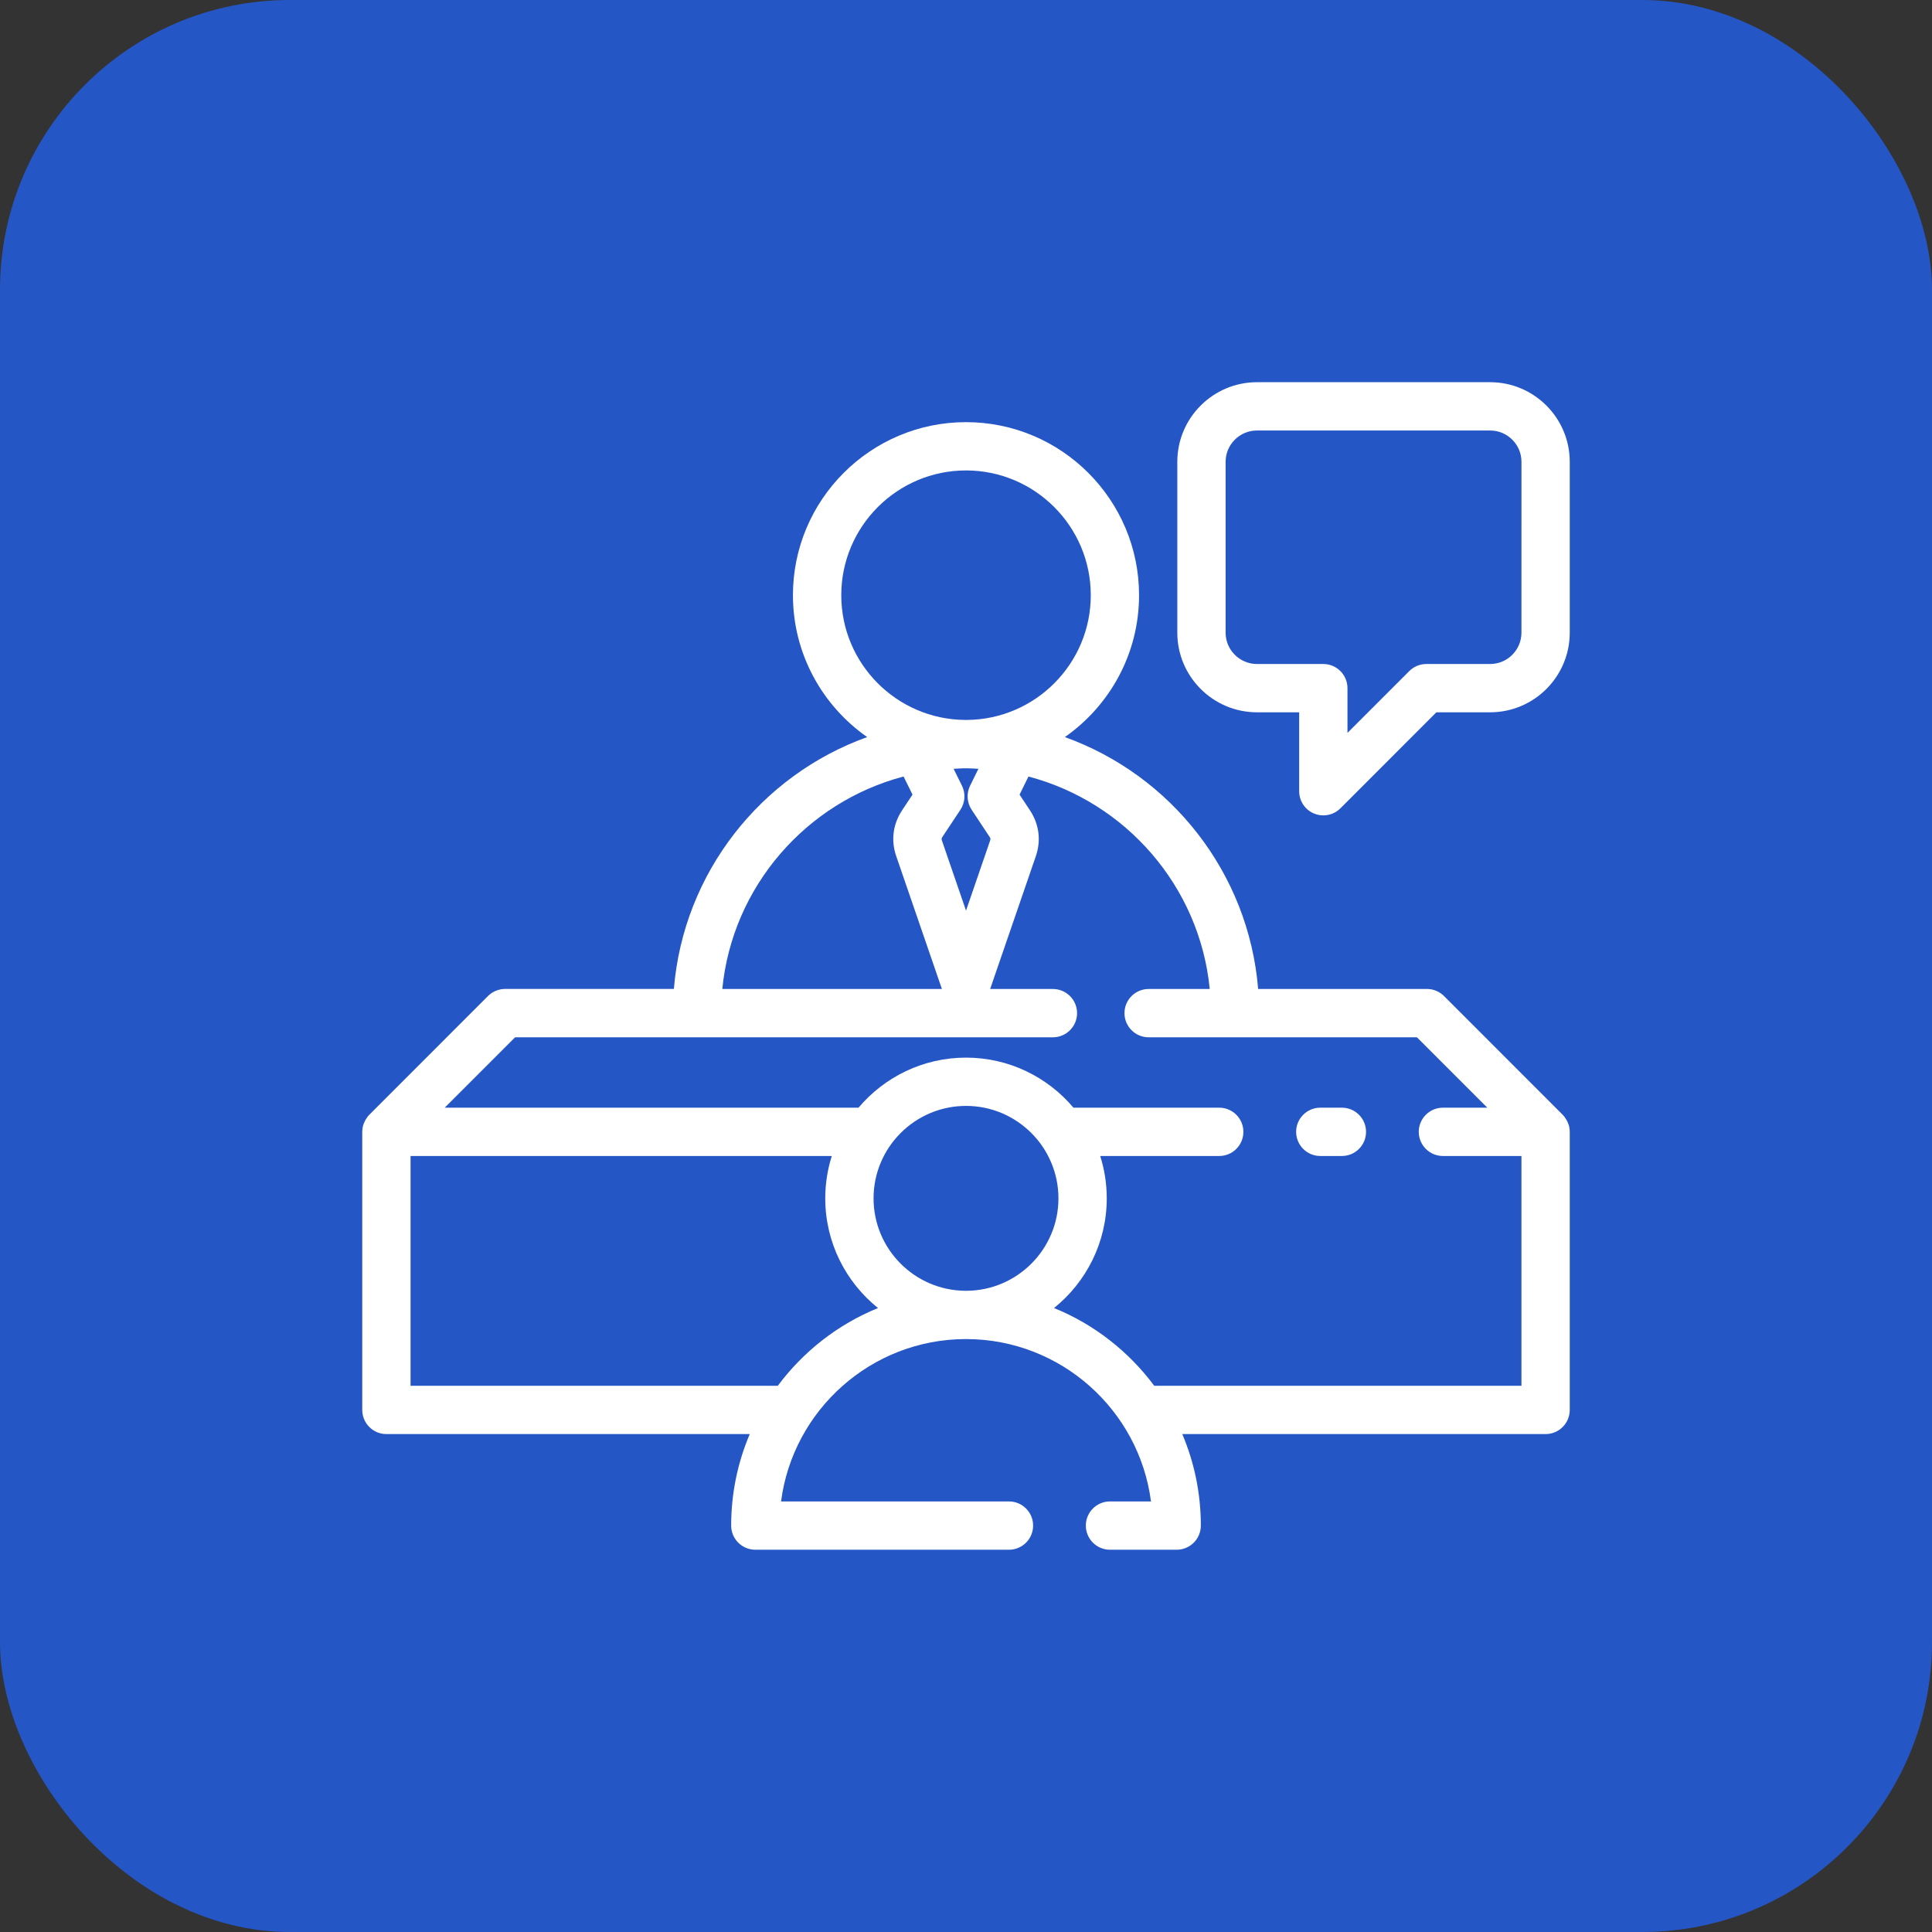
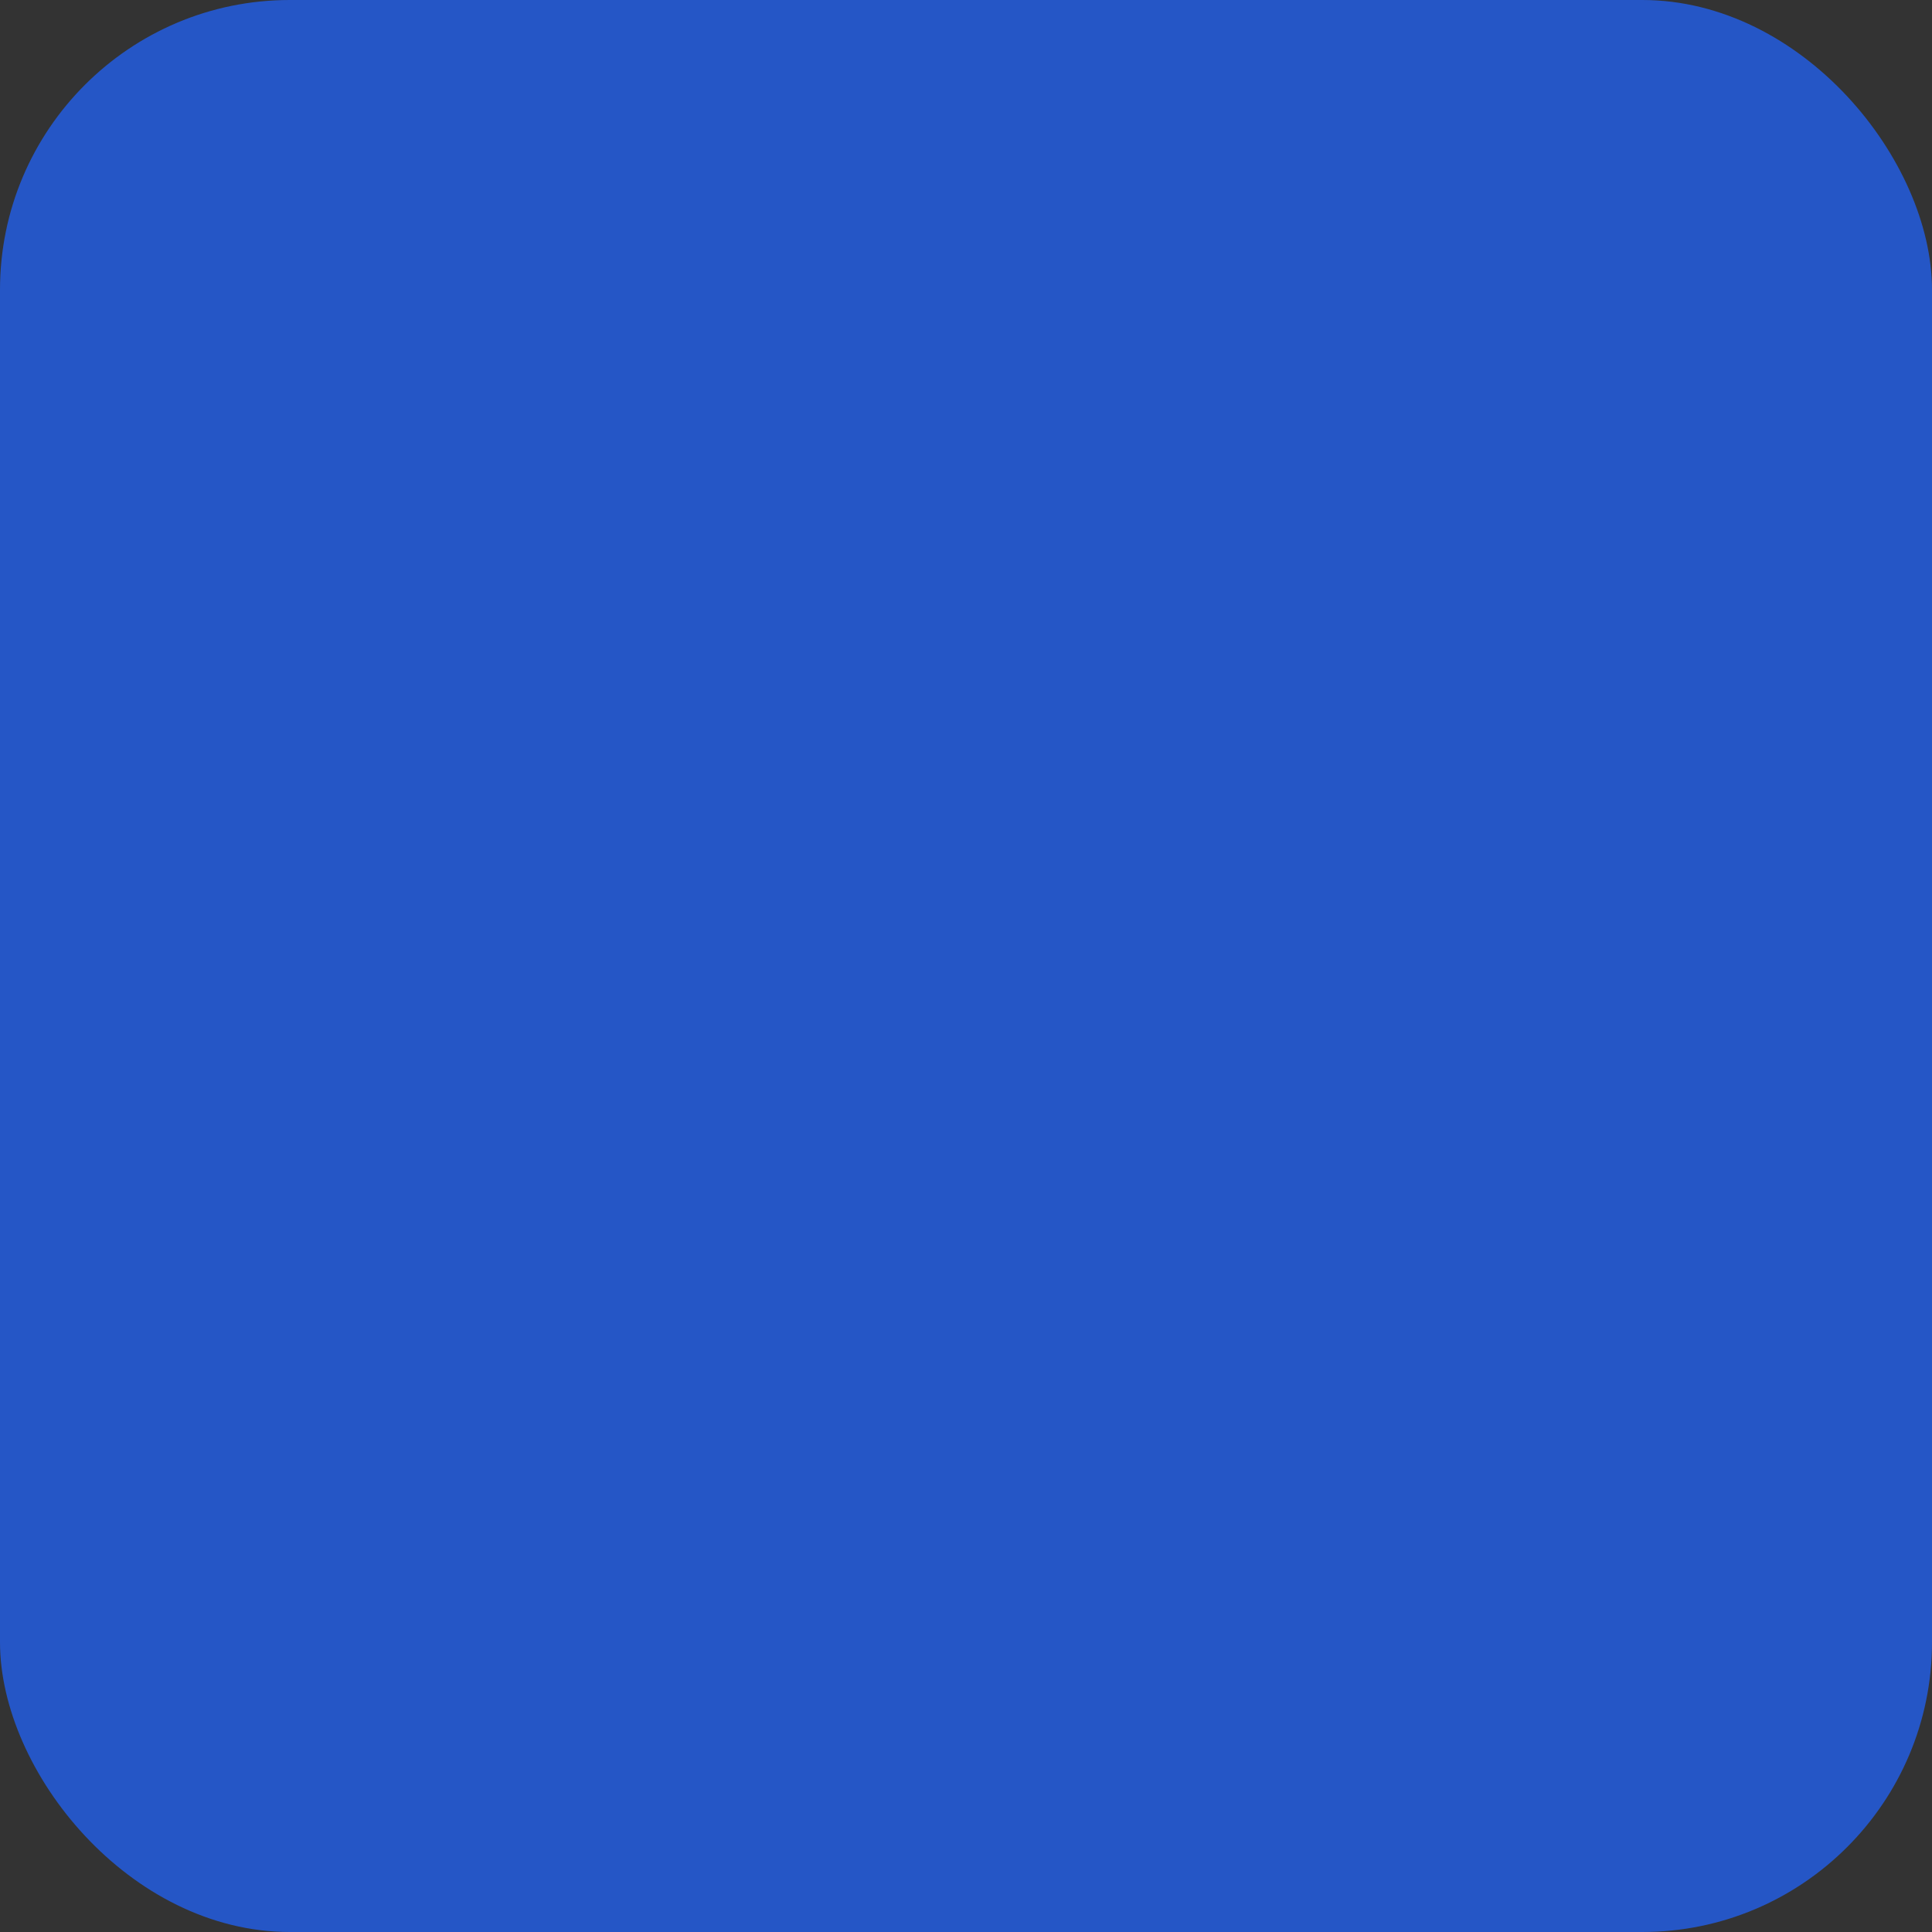
<svg xmlns="http://www.w3.org/2000/svg" width="80" height="80" viewBox="0 0 80 80" fill="none">
  <rect x="0" y="0" width="80" height="80" fill="#333333" stroke="none" />
  <rect width="80" height="80" rx="12" fill="#2556C6" />
-   <path d="M64.98 46.67C64.963 46.584 64.931 46.502 64.893 46.425C64.884 46.407 64.874 46.39 64.864 46.373C64.82 46.295 64.769 46.222 64.707 46.159L59.794 41.244C59.606 41.056 59.352 40.951 59.087 40.951H52.097C51.702 36.129 48.48 32.096 44.093 30.521C45.948 29.224 47.166 27.076 47.166 24.646C47.166 20.695 43.952 17.48 40 17.48C36.049 17.48 32.834 20.695 32.834 24.646C32.834 27.076 34.053 29.224 35.908 30.521C31.521 32.096 28.299 36.129 27.904 40.95H20.915C20.65 40.95 20.395 41.056 20.207 41.243L15.293 46.159C15.293 46.16 15.293 46.16 15.292 46.16C15.23 46.222 15.181 46.295 15.136 46.371C15.126 46.389 15.116 46.407 15.107 46.425C15.069 46.502 15.037 46.583 15.02 46.669C15.02 46.672 15.02 46.676 15.019 46.68C15.008 46.74 15 46.802 15 46.865V58.382C15 58.934 15.448 59.382 16 59.382H31.046C30.55 60.547 30.276 61.828 30.276 63.171C30.276 63.723 30.724 64.171 31.276 64.171H41.779C42.331 64.171 42.779 63.723 42.779 63.171C42.779 62.619 42.331 62.171 41.779 62.171H32.342C32.832 58.391 36.067 55.461 39.975 55.448C39.984 55.448 39.992 55.449 40.001 55.449C40.009 55.449 40.017 55.448 40.026 55.448C43.934 55.461 47.169 58.391 47.66 62.171H45.962C45.41 62.171 44.962 62.619 44.962 63.171C44.962 63.723 45.41 64.171 45.962 64.171H48.724C49.276 64.171 49.724 63.723 49.724 63.171C49.724 61.828 49.45 60.547 48.956 59.382H64C64.552 59.382 65 58.934 65 58.382V46.867C65 46.803 64.993 46.741 64.981 46.68C64.981 46.677 64.981 46.673 64.98 46.67ZM40.233 33.529L40.98 34.658C41.016 34.711 41.02 34.743 41 34.802L40.001 37.707L39.002 34.801C38.981 34.742 38.986 34.712 39.021 34.658L39.769 33.53C39.965 33.233 39.989 32.855 39.833 32.535L39.487 31.835C39.635 31.828 39.781 31.815 39.929 31.814H40.073C40.221 31.815 40.367 31.828 40.514 31.835L40.169 32.536C40.013 32.854 40.037 33.233 40.233 33.529ZM34.835 24.646C34.835 21.798 37.152 19.48 40.001 19.48C42.849 19.48 45.167 21.797 45.167 24.646C45.167 27.48 42.873 29.786 40.045 29.811C40.031 29.811 40.016 29.81 40.001 29.81C39.986 29.81 39.971 29.811 39.956 29.811C37.129 29.787 34.835 27.48 34.835 24.646ZM37.415 32.153L37.785 32.903L37.355 33.551C36.973 34.127 36.886 34.802 37.111 35.452L39.002 40.951H29.909C30.326 36.7 33.386 33.218 37.415 32.153ZM32.206 57.383H17V47.867H34.443C34.267 48.42 34.172 49.01 34.172 49.621C34.172 51.456 35.026 53.093 36.356 54.163C34.693 54.839 33.264 55.963 32.206 57.383ZM43.828 49.621C43.828 51.724 42.124 53.435 40.025 53.449C40.016 53.449 40.008 53.448 40.001 53.448C39.992 53.448 39.984 53.449 39.977 53.449C37.877 53.436 36.172 51.724 36.172 49.621C36.172 47.511 37.889 45.793 40.001 45.793C42.111 45.793 43.828 47.511 43.828 49.621ZM63 57.383H47.795C46.738 55.962 45.308 54.838 43.645 54.163C44.974 53.093 45.828 51.456 45.828 49.621C45.828 49.01 45.733 48.421 45.557 47.867H50.486C51.038 47.867 51.486 47.419 51.486 46.867C51.486 46.315 51.038 45.867 50.486 45.867H44.45C43.38 44.601 41.784 43.794 40.001 43.794C38.217 43.794 36.619 44.601 35.549 45.867H18.414L21.329 42.952H28.86H43.599C44.151 42.952 44.599 42.504 44.599 41.952C44.599 41.4 44.151 40.952 43.599 40.952H41L42.892 35.452C43.115 34.801 43.028 34.127 42.648 33.553L42.218 32.904L42.587 32.154C46.617 33.218 49.675 36.7 50.093 40.952H47.562C47.01 40.952 46.562 41.4 46.562 41.952C46.562 42.504 47.01 42.952 47.562 42.952H51.142H58.672L61.587 45.867H59.748C59.197 45.867 58.748 46.315 58.748 46.867C58.748 47.419 59.197 47.867 59.748 47.867H63V57.383Z" fill="white" />
-   <path d="M55.565 45.867H54.67C54.118 45.867 53.67 46.315 53.67 46.867C53.67 47.419 54.118 47.867 54.67 47.867H55.565C56.117 47.867 56.565 47.419 56.565 46.867C56.565 46.315 56.117 45.867 55.565 45.867Z" fill="white" />
-   <path d="M61.703 15.826H52.05C50.23 15.826 48.75 17.305 48.75 19.123V26.198C48.75 28.016 50.23 29.495 52.05 29.495H53.796V32.763C53.796 33.168 54.039 33.533 54.413 33.687C54.537 33.739 54.667 33.763 54.796 33.763C55.056 33.763 55.312 33.662 55.504 33.47L59.477 29.495H61.703C63.521 29.495 65 28.016 65 26.198V19.123C65 17.305 63.521 15.826 61.703 15.826ZM63 26.198C63 26.913 62.418 27.495 61.703 27.495H59.062C58.797 27.495 58.542 27.6 58.355 27.788L55.796 30.348V28.495C55.796 27.943 55.348 27.495 54.796 27.495H52.05C51.333 27.495 50.75 26.913 50.75 26.198V19.123C50.75 18.408 51.333 17.826 52.05 17.826H61.703C62.419 17.826 63.001 18.408 63.001 19.123L63 26.198Z" fill="white" />
</svg>